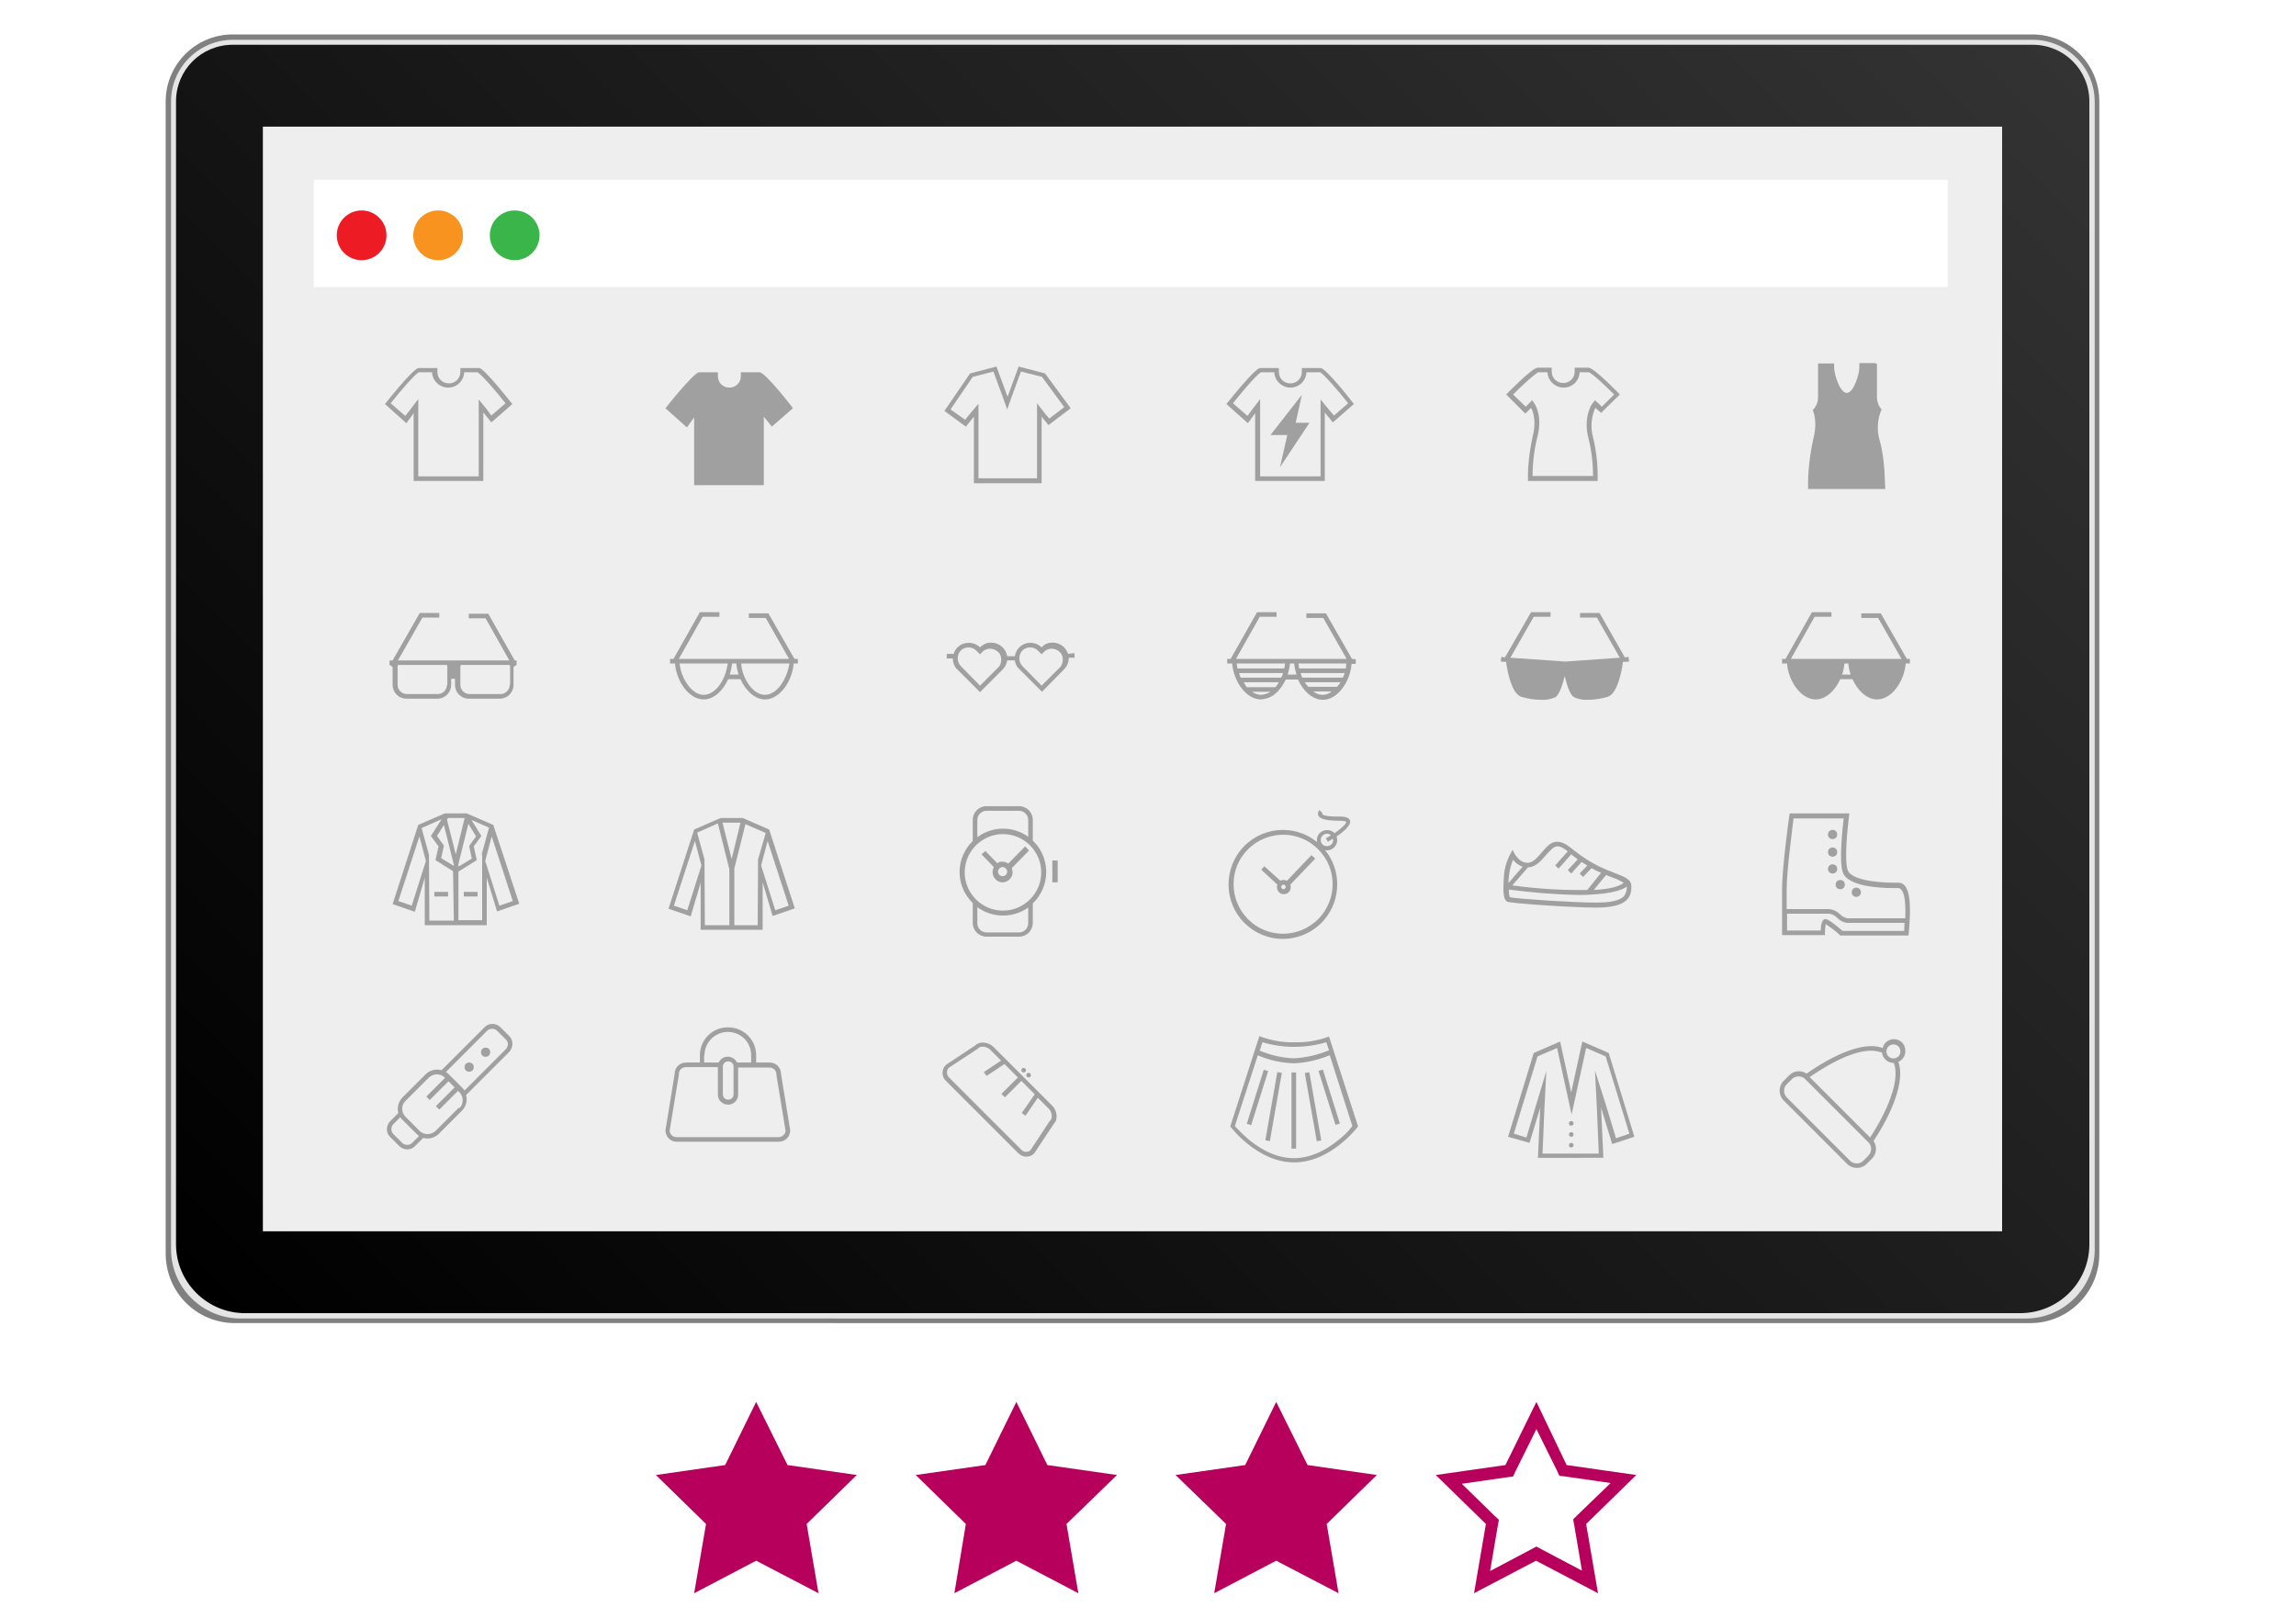
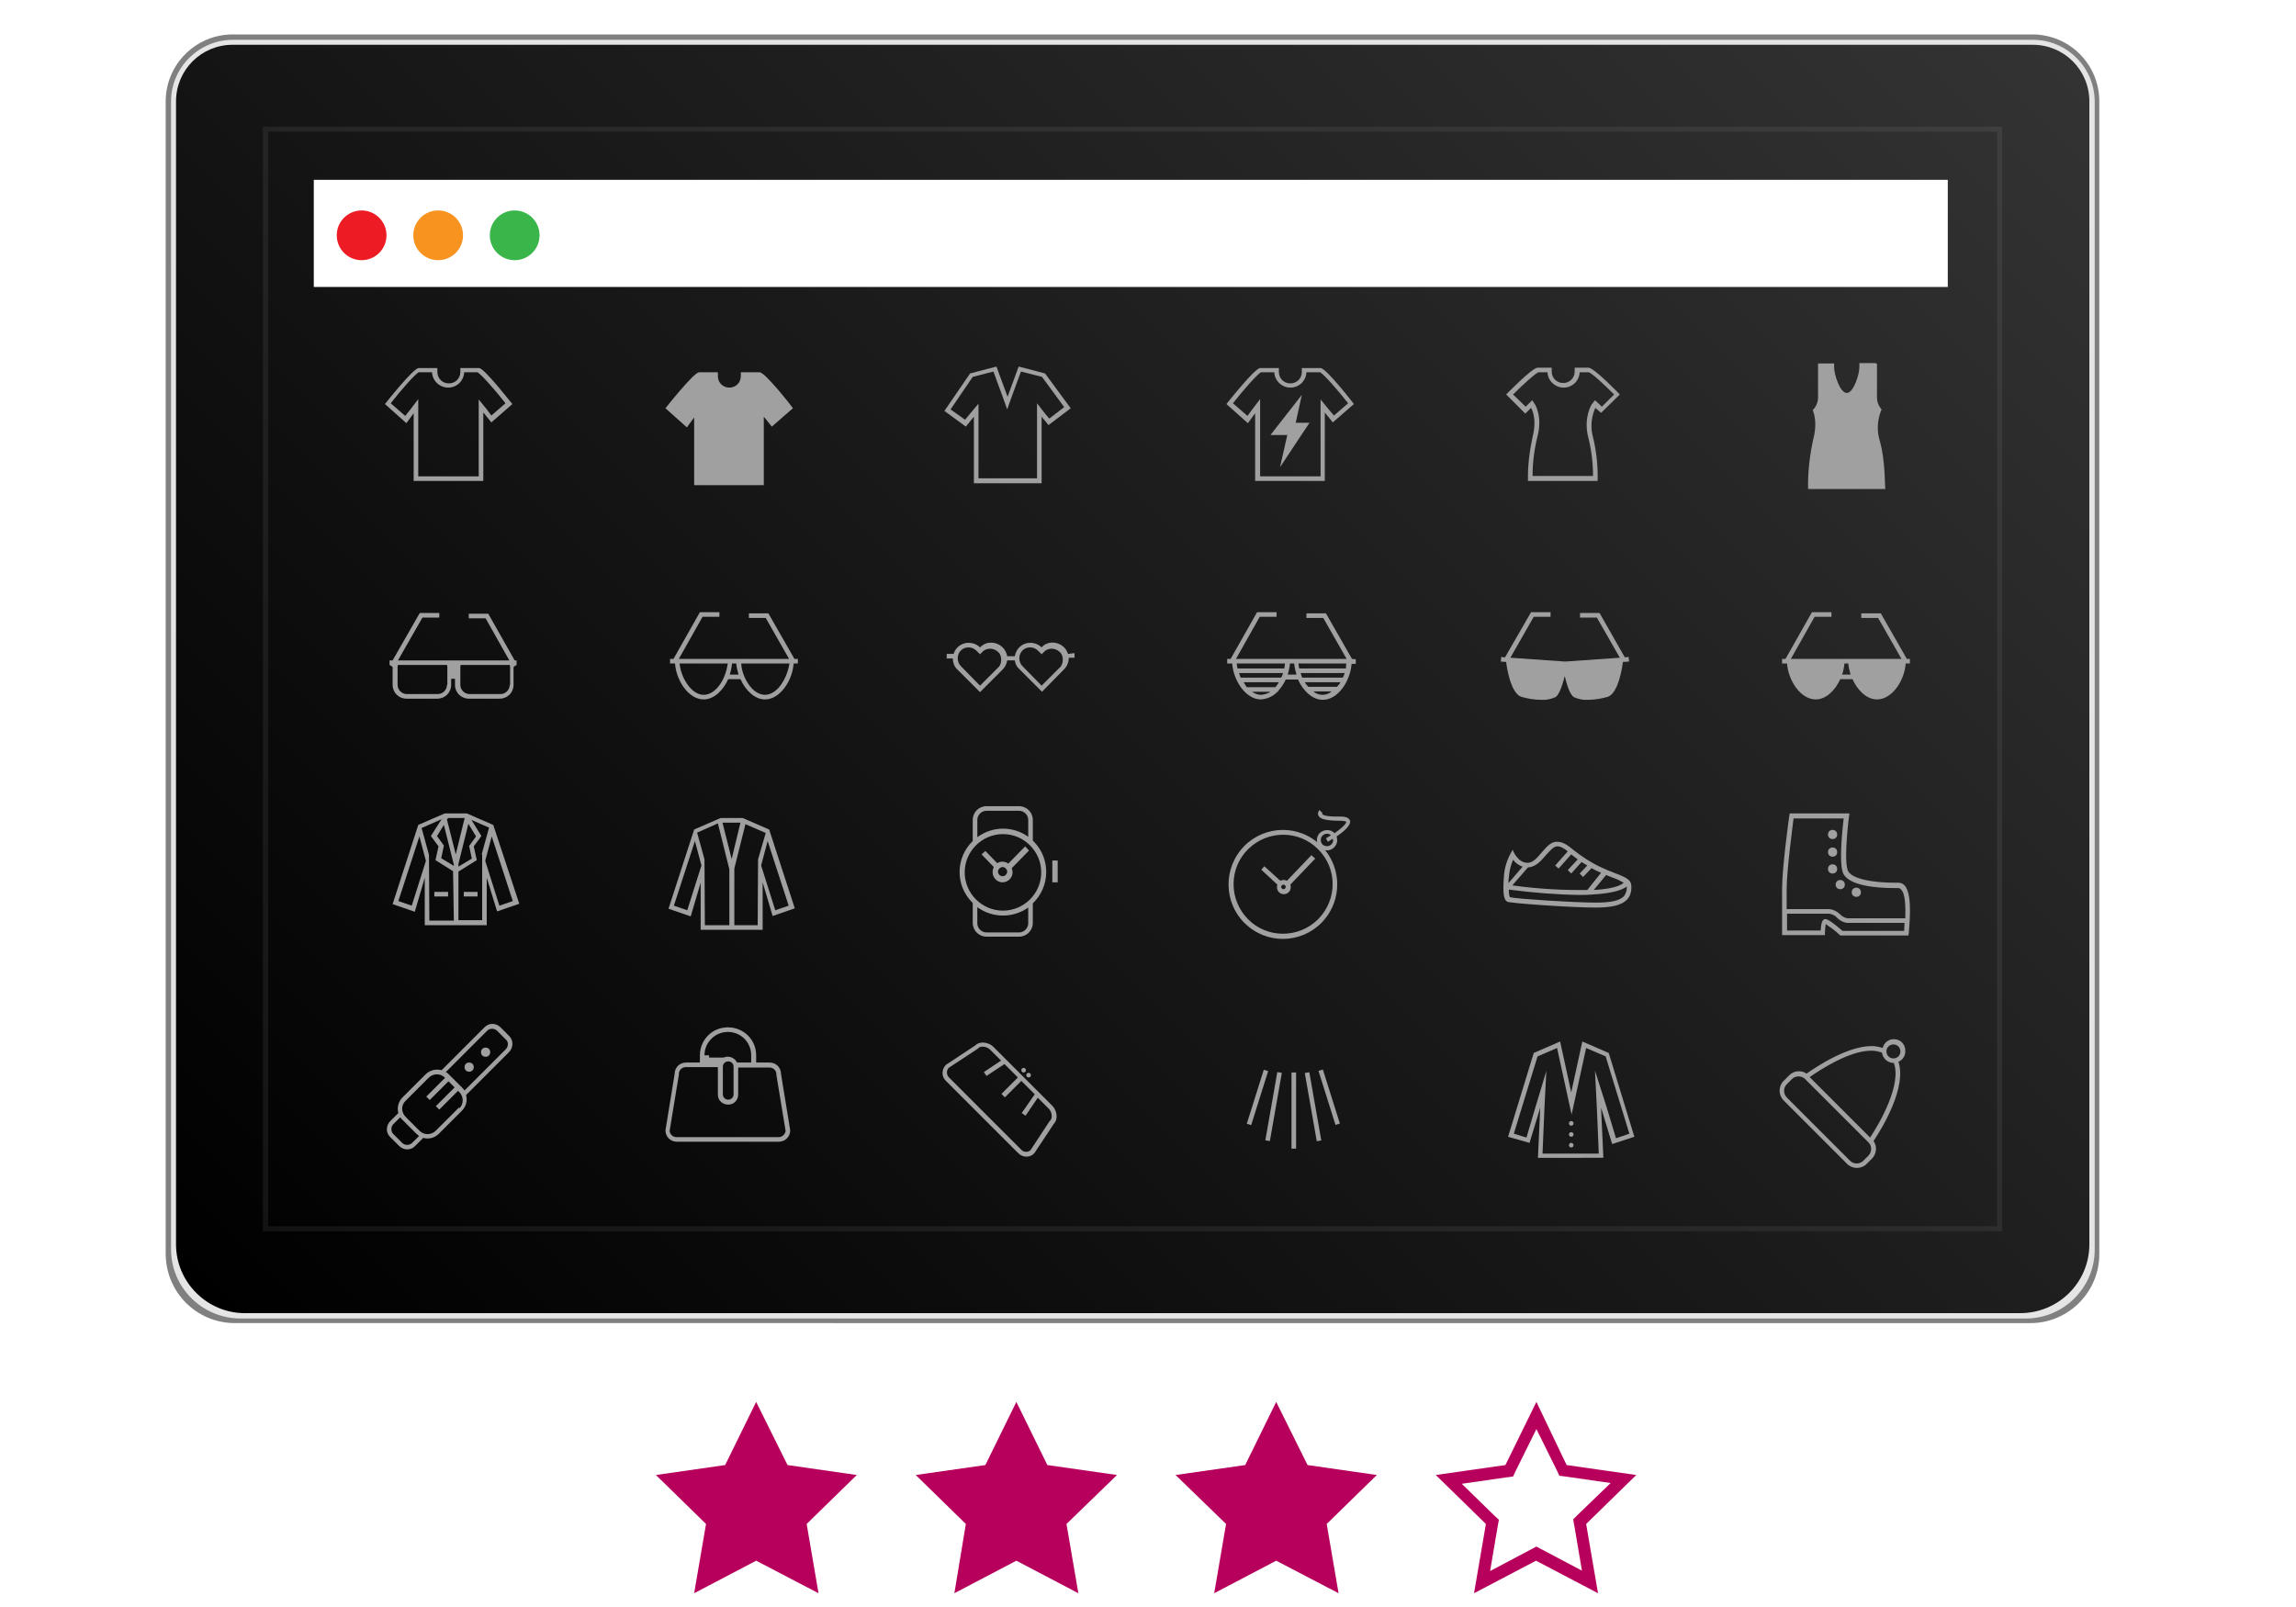
<svg xmlns="http://www.w3.org/2000/svg" version="1.1" id="Livello_1" x="0px" y="0px" viewBox="0 0 600 420" style="enable-background:new 0 0 600 420;" xml:space="preserve">
  <style type="text/css">
	.st0{fill:#808080;}
	.st1{fill:#E5E5E5;}
	.st2{fill:url(#SVGID_1_);}
	.st3{opacity:7.000000e-02;}
	.st4{fill:#FFFFFF;}
	.st5{fill:#EEEEEE;}
	.st6{fill:#ED1C24;}
	.st7{fill:#F7931E;}
	.st8{fill:#39B54A;}
	.st9{fill:#A0A0A0;}
	.st10{fill:#B7005C;}
</style>
  <title>premium</title>
  <g id="Livello_2_1_">
    <path class="st0" d="M43.3,327.8V26.5C43.3,16.8,51.2,9,60.8,9h470.3c9.7,0,17.5,7.8,17.5,17.5c0,0,0,0,0,0l0,0v301.3   c0,9.9-8.1,18-18,18H61.4C51.4,345.8,43.4,337.8,43.3,327.8L43.3,327.8z" />
    <path class="st1" d="M44.7,326.5v-300c0-8.9,7.3-16.1,16.2-16.1h470.3c8.9,0,16.2,7.2,16.2,16.2v300c0,9.9-8.1,18-18,18H62.7   C52.8,344.5,44.7,336.5,44.7,326.5L44.7,326.5z" />
    <linearGradient id="SVGID_1_" gradientUnits="userSpaceOnUse" x1="92.938" y1="553.549" x2="499.062" y2="147.416" gradientTransform="matrix(1 0 0 1 0 -173.996)">
      <stop offset="0" style="stop-color:#000000" />
      <stop offset="1" style="stop-color:#333333" />
    </linearGradient>
    <path class="st2" d="M546,325.2V26.5c0-8.2-6.6-14.8-14.8-14.8c0,0,0,0,0,0H60.8c-8.2,0-14.8,6.6-14.8,14.8c0,0,0,0,0,0l0,0v298.7   c0,9.9,8.1,18,18,18h463.9C537.9,343.2,546,335.2,546,325.2C546,325.2,546,325.2,546,325.2L546,325.2z" />
    <g class="st3">
      <path class="st4" d="M521.9,34.4v286.1H70.1V34.4H521.9z M523.2,33.1H68.7v288.7h454.5L523.2,33.1L523.2,33.1z" />
    </g>
-     <rect x="68.7" y="33.1" class="st5" width="454.5" height="288.7" />
    <rect x="82" y="47" class="st4" width="427" height="28" />
    <circle class="st6" cx="94.5" cy="61.5" r="6.5" />
    <circle class="st7" cx="114.5" cy="61.5" r="6.5" />
    <circle class="st8" cx="134.5" cy="61.5" r="6.5" />
  </g>
  <g id="Livello_1-2">
    <g id="tshirt-1">
      <path class="st9" d="M125.2,96.2h-4.9v1c0,1.7-1.3,3-3,3s-3-1.3-3-3v-1h-4.9c-1.4,0-8.8,9.4-8.8,9.4l5.6,5l1.9-2.6v17.7h18.2    v-17.9l2.1,2.6l5.5-4.8C133.9,105.7,126.6,96.2,125.2,96.2z M127.3,107.1l-2.2-2.7v20.1h-15.8v-20.2l-2.2,2.9l-1.2,1.5l-3.8-3.3    c2.9-3.7,6.3-7.5,7.3-8.1h3.5c0.1,2.3,2.1,4.1,4.4,4c2.2-0.1,3.9-1.8,4-4h3.5c1,0.6,4.4,4.4,7.3,8.1l-3.7,3.2L127.3,107.1z" />
    </g>
    <g id="tshirt-fill">
      <path class="st9" d="M198.5,97.3h-4.9v1c0,1.7-1.3,3-3,3s-3-1.3-3-3v-1h-4.9c-1.4,0-8.8,9.4-8.8,9.4l5.6,5l1.9-2.6v17.7h18.2    v-17.9l2.1,2.6l5.5-4.8C207.3,106.7,200,97.3,198.5,97.3z" />
    </g>
    <g id="vneck-tshirt">
      <path class="st9" d="M273.1,97.6l-6.9-1.8l-2.9,7.9l-2.9-7.9l-6.9,1.8l-6.7,9.8l5.6,4.1l2.1-2.6v17.4h17.7v-17.4l1.8,2.2l5.8-4.4    L273.1,97.6z M273.1,108.1l-2.1-2.7v19.6h-15.3v-19.5l-2.1,2.5l-1.4,1.7l-3.8-2.7l5.8-8.5l5.4-1.4l2.5,6.8l1.1,3.1l1.1-3.1    l2.5-6.8l5.5,1.4l5.8,7.9l-3.9,3L273.1,108.1z" />
    </g>
    <g id="tshirt-2">
      <polygon class="st9" points="340.2,103.2 332,113.7 336.4,113.7 334.5,122.1 342.2,110.5 338.6,110.5   " />
      <path class="st9" d="M345.1,96.2h-4.9v1c0,1.7-1.3,3-3,3s-3-1.3-3-3v-1h-4.9c-1.4,0-8.8,9.4-8.8,9.4l5.6,5l1.9-2.6v17.7h18.2    v-17.9l2.1,2.6l5.5-4.8C353.9,105.7,346.6,96.2,345.1,96.2z M347.3,107.1l-2.2-2.7v20.1h-15.8v-20.2l-2.2,2.9l-1.1,1.5l-3.8-3.3    c2.9-3.7,6.3-7.5,7.3-8.1h3.5c0.1,2.3,2.1,4.1,4.4,4c2.2-0.1,3.9-1.8,4-4h3.6c1,0.6,4.4,4.4,7.3,8.1l-3.7,3.2L347.3,107.1z" />
    </g>
    <g id="womens-tshirt">
      <path class="st9" d="M418.4,107.9l4.9-4.8c0,0-6.7-7-8.2-7h-3.6v1c0,1.7-1.3,3-3,3s-3-1.3-3-3v-1h-3.7c-1.4,0-8.2,7-8.2,7l5,5    l1.5-1.5c0,0,1.7,2.6,0.4,7.6c-0.8,3.8-1.3,7.6-1.2,11.5h18.2c0.1-3.9-0.3-7.7-1.2-11.4c-0.7-2.5-0.5-5.3,0.6-7.7L418.4,107.9z     M415.8,105.9c-1.3,2.7-1.5,5.7-0.7,8.6c0.8,3.2,1.2,6.6,1.2,9.9h-15.8c0-3.4,0.4-6.7,1.2-10c1.5-5.4-0.5-8.5-0.5-8.6l-0.8-1.2    l-1,1l-0.7,0.7l-3.3-3.2c2.7-2.7,5.7-5.4,6.6-5.8h2.4c0.1,2.3,2.1,4.1,4.4,4c2.2-0.1,3.9-1.8,4-4h2.4c0.9,0.3,3.9,3.1,6.6,5.8    l-3.2,3.2l-0.6-0.6l-1.2-1.1L415.8,105.9z" />
    </g>
    <g id="tanktop-1">
      <g id="tanktop-1-2">
        <path class="st9" d="M491.2,115.1c-0.8-2.7-0.6-5.5,0.5-8.1c-0.8-0.9-1.2-2-1.2-3.2v-8.7c-0.2-0.1-0.4-0.2-0.6-0.2h-4v1.1     c0,1.8-1.5,6.7-3.3,6.7s-3.3-4.9-3.3-6.7V95h-4.2v8.8c0,1.3-0.5,2.5-1.4,3.4c0.5,1.1,1.2,3.8,0.1,7.8c-0.9,4.2-1.4,8.5-1.3,12.8     h20.2C492.5,127.8,492.8,120.6,491.2,115.1z" />
      </g>
    </g>
    <g id="glasses-1">
      <path class="st9" d="M134.5,172.6l-6.9-12.2h-5.1v1.2h4.4l6.2,11H104l6.4-11.2h4.4v-1.2h-5.1l-7.1,12.4h-0.8v1.2    c0,0,0.8,0.4,0.8,0.6v4.6c0,2,1.6,3.6,3.6,3.6h8.1c2,0,3.6-1.6,3.6-3.6v-1.6h1v1.6c0,2,1.6,3.6,3.6,3.6h8.1c2,0,3.6-1.6,3.6-3.6    v-4.6c0-0.2,0.8-0.6,0.8-0.6v-1.2L134.5,172.6z M116.8,179c0,1.3-1.1,2.4-2.4,2.4h-8.1c-1.3,0-2.4-1.1-2.4-2.4v-4.6    c0-0.2,0-0.4,0.1-0.6h12.8c0.1,0.2,0.1,0.4,0.1,0.6V179z M133.2,179c0,1.3-1.1,2.4-2.4,2.4h-8.1c-1.3,0-2.4-1.1-2.4-2.4v-4.6    c0-0.2,0-0.4,0.1-0.6h12.8c0.1,0.2,0.1,0.4,0.1,0.6V179z" />
    </g>
    <g id="glasses-2">
      <path class="st9" d="M207.6,172.2l-6.8-11.9h-5.1v1.2h4.4l6.1,10.7h-28.8l6.2-11h4.4V160h-5.1l-6.9,12.2h-0.9v1.2h1.3    c0.3,4.4,3.5,9.4,7.5,9.4c2.7,0,5.1-2.4,6.4-5.3h3.2c1.3,2.9,3.7,5.3,6.4,5.3c4,0,7.2-5,7.5-9.4h1.1v-1.2L207.6,172.2z     M188.2,178.8c-1.2,1.8-2.8,2.8-4.3,2.8s-3.1-1-4.3-2.8c-1.1-1.6-1.8-3.4-2-5.4h12.6C189.9,175.3,189.3,177.2,188.2,178.8z     M190.7,176.3c0.3-0.9,0.5-1.9,0.6-2.9h1.1c0.1,1,0.3,1.9,0.6,2.9H190.7z M204.2,178.8c-1.2,1.8-2.8,2.8-4.3,2.8s-3.1-1-4.3-2.8    c-1.1-1.6-1.8-3.5-1.9-5.4h12.6C206,175.3,205.3,177.2,204.2,178.8L204.2,178.8z" />
    </g>
    <g id="glasses-3">
      <path class="st9" d="M279.1,170.9c-0.7-2.2-3-3.4-5.2-2.8c-0.7,0.2-1.3,0.6-1.7,1.1l0,0c-0.8-0.8-1.9-1.2-3-1.2    c-2,0-3.7,1.5-4,3.5h-2c-0.4-2.3-2.5-3.8-4.8-3.5c-0.9,0.1-1.7,0.6-2.3,1.2l0,0c-0.8-0.8-1.9-1.2-3-1.2c-1.8,0-3.4,1.2-3.9,2.9    h-1.8v1.2h1.6c0,1.1,0.4,2.2,1.2,2.9l5.9,5.9l5.9-5.9c0.6-0.6,1.1-1.5,1.2-2.4h2c0.1,0.9,0.5,1.7,1.2,2.3l5.9,5.9l5.8-5.9    c0.8-0.8,1.2-1.9,1.2-3h1.5v-1.2L279.1,170.9z M261.1,174.2l-5,5l-5-5.1c-1.1-1.1-1.1-3,0-4.1c0.5-0.5,1.2-0.8,2-0.8    c0.8,0,1.5,0.3,2.1,0.9l0.9,0.9l0.9-0.9l0,0c1.4-1,3.2-0.6,4.2,0.7C261.8,171.8,261.8,173.2,261.1,174.2L261.1,174.2z     M277.2,174.2l-5,5l-5-5.1c-1.1-1.1-1.1-3,0-4.1c0.5-0.5,1.2-0.8,2-0.8c0.8,0,1.5,0.3,2.1,0.9l0.9,0.9l0.9-0.9l0,0    c1.4-1,3.2-0.6,4.2,0.7C277.9,171.8,277.9,173.1,277.2,174.2L277.2,174.2z" />
    </g>
    <g id="shutter-shades">
      <path class="st9" d="M353.3,172.2l-6.8-11.9h-5.1v1.2h4.4l6.1,10.7h-28.9l6.2-11h4.4V160h-5.1l-6.9,12.2h-0.9v1.2h1.3    c0.3,4.4,3.5,9.4,7.5,9.4c1.6-0.1,3.2-0.8,4.3-2h0.2v-0.2c0.8-0.9,1.5-1.9,2-3h3.2c1.3,2.9,3.7,5.3,6.5,5.3c4,0,7.2-5,7.5-9.4h1.1    v-1.2L353.3,172.2z M335.8,173.4c0,0.4-0.1,0.9-0.2,1.3h-12.2c-0.1-0.4-0.2-0.9-0.2-1.3H335.8z M323.8,175.9h11.5    c-0.1,0.4-0.3,0.8-0.5,1.2h-10.6C324.1,176.7,323.9,176.3,323.8,175.9L323.8,175.9z M325.3,178.8l-0.3-0.5h9.2    c-0.1,0.2-0.2,0.3-0.3,0.5c-0.2,0.3-0.4,0.5-0.6,0.8h-7.5C325.6,179.3,325.4,179,325.3,178.8L325.3,178.8z M329.6,181.6    c-0.9,0-1.7-0.3-2.4-0.8h4.8C331.3,181.3,330.4,181.5,329.6,181.6L329.6,181.6z M339.9,175.9h11.5c-0.1,0.4-0.3,0.8-0.5,1.2h-10.6    C340.1,176.7,340,176.3,339.9,175.9L339.9,175.9z M336.5,176.3c0.3-0.9,0.5-1.9,0.6-2.9h1.1c0.1,1,0.3,1.9,0.6,2.9H336.5z     M343.2,180.7h4.8C346.6,181.9,344.6,181.9,343.2,180.7L343.2,180.7z M349.4,179.5h-7.5c-0.2-0.2-0.4-0.5-0.6-0.7    s-0.2-0.3-0.3-0.5h9.3c-0.1,0.2-0.2,0.3-0.3,0.5S349.5,179.3,349.4,179.5L349.4,179.5z M351.7,175v-0.3h-12.2    c-0.1-0.4-0.1-0.9-0.2-1.3h12.5C351.8,173.9,351.7,174.5,351.7,175L351.7,175z" />
    </g>
    <g id="sun-glasses-1">
      <path id="sun-glass-1" class="st9" d="M425.7,172.9l-0.1-1.2l-1,0.1l-6.6-11.6h-5.1v1.2h4.4l6,10.5l-14.3,1l-14.3-1l6.1-10.7h4.4    v-1.2h-5.1l-6.8,11.8l-1-0.1l-0.1,1.2l1.4,0.1c0.1,1,1.1,8.1,3.9,9.1c1.7,0.5,3.5,0.8,5.3,0.8c1.3,0.1,2.5-0.2,3.7-0.7    c0.9-0.6,1.8-3,2.4-5.5c0.6,2.5,1.4,4.9,2.4,5.5c1.1,0.5,2.4,0.8,3.6,0.7c1.8,0,3.6-0.3,5.3-0.8c2.8-1,3.8-8.1,3.9-9.1    L425.7,172.9z" />
    </g>
    <g id="sun-glasses-2">
      <path id="sun-glasses-2-2" class="st9" d="M498.3,172.2l-6.8-11.9h-5.1v1.2h4.4l6.1,10.7H468l6.2-11h4.4V160h-5.1l-6.9,12.2h-0.9    v1.2h1.3c0.3,4.4,3.5,9.4,7.5,9.4c2.7,0,5.1-2.4,6.4-5.3h3.2c1.3,2.9,3.7,5.3,6.4,5.3c4,0,7.2-5,7.5-9.4h1.1v-1.2L498.3,172.2z     M481.4,176.3c0.3-0.9,0.5-1.9,0.6-2.9h1c0.1,1,0.3,1.9,0.6,2.9H481.4z" />
    </g>
    <g id="sports-coat">
      <path class="st9" d="M128.9,215.6l-6.9-3h-5.8l-6.9,3l-6.7,20.7l5.8,2l2.6-8.9v12.4h16.2v-12.4l2.7,8.8l5.8-2L128.9,215.6z     M122.4,215.3l2,3.3l-1.8,2.5l0.7,3.3l-3.5,2.1v-0.7L122.4,215.3z M107.6,236.7l-3.5-1.2l5.5-16.9l1.7,6.4L107.6,236.7z     M118.6,240.6h-6.4l-0.1-17.2l0,0l-1.9-6.9l0,0v-0.1l5.2-2.3l-2.8,4.4l2,2.7l-0.8,3.6l4.6,2.9L118.6,240.6z M118.6,226.3l-3.3-2    l0.7-3.3l-1.8-2.5l1.8-2.9l2.6,10.4L118.6,226.3z M119.1,223.3l-2.3-9.1l0.3-0.4h4.3v0.1L119.1,223.3z M126,223.4v17.1h-6.2v-12.7    l4.8-3l-0.8-3.6l2-2.7l-2.6-4.2l4.6,2l0,0l0,0l-1.9,6.9L126,223.4z M126.8,225l1.7-6.4l5.5,16.9l-3.5,1.2L126.8,225z" />
      <rect x="113.5" y="233.1" class="st9" width="3.6" height="1.2" />
      <rect x="121.2" y="233.1" class="st9" width="3.6" height="1.2" />
    </g>
    <g id="jacket">
      <path class="st9" d="M201,216.8l-6.9-3h-5.8l-6.9,3l-6.7,20.7l5.8,2l2.6-8.8V243h16.2v-12.4l2.6,8.8l5.8-2L201,216.8z     M179.6,237.9l-3.5-1.2l5.5-16.9l1.7,6.4L179.6,237.9z M190.6,241.8h-6.4l-0.1-17.2l0,0l-1.9-6.9l0,0v-0.1l5.4-2.4l3,12    L190.6,241.8z M191.2,224.5l-2.4-9.5h4.7L191.2,224.5z M198.1,224.6l-0.1,17.2h-6.1V227l2.9-11.6l5.3,2.3l0,0l0,0L198.1,224.6    L198.1,224.6z M198.9,226.2l1.7-6.4l5.5,16.9l-3.5,1.2L198.9,226.2z" />
    </g>
    <g id="wrist-watch">
      <path class="st9" d="M269.9,214.3c0-2-1.6-3.6-3.6-3.6l0,0h-8.5c-2,0-3.6,1.6-3.6,3.6v5.5c-4.5,4.4-4.6,11.5-0.2,16c0,0,0,0,0,0    l0.2,0.2v5.2c0,2,1.6,3.6,3.6,3.6h8.5c2,0,3.6-1.6,3.6-3.6v0l0,0v-5.1c4.5-4.3,4.7-11.5,0.4-16l-0.4-0.4V214.3z M255.4,214.3    c0-1.3,1.1-2.4,2.4-2.4h8.5c1.3,0,2.4,1.1,2.4,2.4v4.4c-4-2.9-9.4-2.8-13.3,0.1L255.4,214.3z M268.7,241.3c0,1.3-1.1,2.4-2.4,2.4    h-8.5c-1.3,0-2.4-1.1-2.4-2.4v-4.2c4,2.9,9.3,2.9,13.3,0.1L268.7,241.3z M272.1,228c0,5.5-4.5,10-10,10s-10-4.5-10-10    s4.5-10,10-10S272.1,222.5,272.1,228z" />
      <rect x="275" y="224.9" class="st9" width="1.4" height="5.7" />
      <path class="st9" d="M267.9,221.2l-4.4,4.5c-0.9-0.6-2-0.7-2.9-0.1l-3.1-3.2l-1,0.9l3.2,3.3c-0.2,0.4-0.3,0.8-0.3,1.2    c-0.1,1.4,1,2.7,2.4,2.8c1.4,0.1,2.7-1,2.8-2.4c0-0.1,0-0.2,0-0.3c0-0.3-0.1-0.7-0.2-1l4.5-4.6L267.9,221.2z M262,229    c-0.7,0-1.2-0.6-1.2-1.2s0.6-1.2,1.2-1.2s1.2,0.6,1.2,1.2S262.7,229,262,229z" />
    </g>
    <g id="pocket-watch">
      <path class="st9" d="M352.8,214.5c-0.3-1-1.7-1.1-2.8-1.1c-4.1,0.1-4.5-0.6-4.5-0.7s0.1-0.2,0.1-0.2l-0.4-0.4l-0.4-0.4    c-0.3,0.4-0.5,0.9-0.3,1.4c0.4,1,2.2,1.4,5.5,1.4c1.6,0,1.8,0.3,1.8,0.3c0.1,0.4-1.2,1.7-3.1,3v-0.1c-1-1-2.7-1-3.8,0    c-0.6,0.6-0.9,1.5-0.7,2.4c-6.1-5-15.1-4-20,2.1s-4,15.1,2.1,20c6.1,5,15.1,4,20-2.1c4.2-5.2,4.2-12.7,0-17.9    c1.4,0.3,2.8-0.7,3.1-2.1c0.1-0.5,0-1-0.1-1.5C351.1,217.4,353.1,215.7,352.8,214.5z M344.4,240.3c-5.1,5-13.3,5-18.3-0.1    s-5-13.3,0.1-18.3c5.1-5,13.3-5,18.3,0.1c5,5,5,13.1,0,18.2L344.4,240.3z M347.9,220.7c-0.6,0.6-1.7,0.6-2.3,0    c-0.6-0.6-0.6-1.7,0-2.3c0.6-0.6,1.6-0.7,2.2-0.1c-0.4,0.3-0.9,0.5-1.3,0.8l0.5,0.9c0.4-0.2,0.8-0.5,1.3-0.8    C348.5,219.8,348.3,220.3,347.9,220.7L347.9,220.7z" />
      <path class="st9" d="M342.7,223.5l-6.4,6.7c-0.5-0.3-1.2-0.3-1.7,0l-4.2-3.8l-0.8,0.9l4.2,3.9c-0.1,0.2-0.1,0.4-0.1,0.7    c0,1,0.8,1.8,1.8,1.8s1.8-0.8,1.8-1.8c0-0.2,0-0.5-0.1-0.7l6.5-6.8L342.7,223.5z M335.4,232.4c-0.3,0-0.6-0.3-0.6-0.6    s0.3-0.6,0.6-0.6c0.3,0,0.6,0.3,0.6,0.6v0l0,0C336,232.1,335.7,232.4,335.4,232.4L335.4,232.4z" />
    </g>
    <g id="shoe">
      <path class="st9" d="M426.3,231.4c-0.2-2.6-4.3-2.6-10-5.8s-6.6-5.6-9.5-5.6h-0.1c-2.9,0.1-4.7,5.4-7.4,5.5h-0.1    c-2.7,0-3.9-3.4-3.9-3.4c-1.3,2.1-2.2,4.6-2.3,7.1c-0.3,4.1-0.1,6.1,1,6.5s16.6,1.5,23,1.5S426.6,235.7,426.3,231.4z M421.5,229.4    c1,0.3,1.9,0.8,2.8,1.3c-0.5,0.5-2.2,1.6-7.8,1.9l3.2-3.9L421.5,229.4L421.5,229.4z M399.3,226.7L399.3,226.7    c2-0.1,3.3-1.6,4.6-3.1c1-1.1,2-2.3,2.9-2.4h0.1c1,0,1.6,0.4,2.8,1.3l-3.3,3.7l0.9,0.8l3.3-3.7c0.5,0.4,1,0.8,1.7,1.3l-2.6,2.8    l0.9,0.9l2.7-3c0.5,0.3,1,0.6,1.5,0.9l-2,2.1l0.9,0.9l2.2-2.3c0.9,0.5,1.7,0.9,2.5,1.2l-3.6,4.5c-6.6,0.1-13.1-0.3-19.6-1.2    L399.3,226.7z M394.3,229.3c0.1-1.6,0.5-3.2,1.1-4.6c0.6,0.8,1.5,1.5,2.5,1.8l-3.7,4.3C394.2,230.3,394.2,229.8,394.3,229.3    L394.3,229.3z M424.4,234.2c-1.1,1.2-3.5,1.7-7.3,1.7c-6.1,0-20.9-1-22.5-1.4c-0.1-0.1-0.3-0.6-0.3-2c6.1,0.8,12.3,1.3,18.4,1.4    c1.1,0,2.2,0,3.2-0.1c5.7-0.3,8.2-1.3,9.2-2.1C425.2,232.6,424.9,233.5,424.4,234.2L424.4,234.2z" />
    </g>
    <g id="boot">
      <path class="st9" d="M497.8,231.5c-0.4-0.5-1-0.8-1.7-0.8H495c-5.2,0-11.5-0.9-12.2-3.4c-1-3.4,0.4-13.9,0.4-14l0.1-0.7h-15.6    l-0.1,0.5c-0.1,0.6-1.9,13.7-1.9,19.2v12.1h11.2v-0.6c0-0.8,0.1-1.5,0.2-2.3c1.3,0.9,2.6,1.8,3.7,2.9l0.2,0.1h17.7l0.1-0.5    C498.8,243,500,234.1,497.8,231.5z M497.6,243.3h-16.1c-2.4-2.1-3.9-3.1-4.5-3.1h-0.1c-0.3,0.1-1,0.2-1.1,3h-8.8v-4.4H478    c0.8,0.1,1.6,0.5,2.1,1.1c0.7,0.7,1.6,1.2,2.6,1.3h15C497.7,242,497.6,242.7,497.6,243.3z M497.9,240h-15.1    c-0.7-0.1-1.4-0.5-1.9-1c-0.8-0.8-1.8-1.3-2.9-1.4h-11.1v-5.2c0-4.8,1.5-16,1.8-18.5h13.1c-0.3,2.5-1.2,10.7-0.3,13.9    c1.1,3.9,9.7,4.3,13.4,4.3h1.1c0.3,0,0.6,0.1,0.8,0.4C497.9,233.5,498,237,497.9,240L497.9,240z" />
      <circle class="st9" cx="478.9" cy="218.1" r="1.2" />
      <circle class="st9" cx="478.9" cy="222.7" r="1.2" />
      <circle class="st9" cx="478.9" cy="227.1" r="1.2" />
      <circle class="st9" cx="480.9" cy="231.2" r="1.2" />
      <circle class="st9" cx="485.1" cy="233.2" r="1.2" />
    </g>
    <g id="belt">
      <path class="st9" d="M133.1,270.8l-2.3-2.3c-1.2-1.2-3.1-1.2-4.2,0v0l-11.2,11.2c-1.5-0.4-3.1,0-4.2,1.1l-6,6    c-1.1,1.1-1.5,2.7-1.1,4.1L102,293c-1.2,1.2-1.2,3.1,0,4.2v0l2.3,2.3c1.2,1.2,3.1,1.2,4.2,0l0,0l2.1-2.1c1.5,0.4,3,0,4.1-1.1l6-6    c1.1-1.1,1.5-2.6,1.1-4.1l11.2-11.2c1.2-1.2,1.2-3.1,0.1-4.2L133.1,270.8z M107.7,298.7c-0.7,0.7-1.9,0.7-2.6,0l-2.3-2.3    c-0.7-0.7-0.7-1.9,0-2.6l1.8-1.8c0.2,0.2,0.3,0.5,0.6,0.7l3.6,3.6c0.2,0.2,0.5,0.4,0.7,0.6L107.7,298.7z M119.9,289.5l-6,6    c-1.2,1.2-3.1,1.2-4.2,0.1l-0.1-0.1l-3.6-3.6c-1.2-1.2-1.2-3.1,0-4.2v0l6-6c1.2-1.2,3.1-1.2,4.2-0.1l0.1,0.1l0,0l-4.9,4.9l0.9,0.9    l4.9-4.9l1.6,1.6l-4.9,4.9l0.9,0.9l4.9-4.9l0.3,0.3c1.2,1.2,1.2,3.1,0.1,4.2L119.9,289.5L119.9,289.5z M132.2,274.2L121.4,285    c-0.2-0.3-0.4-0.5-0.6-0.7l-3.6-3.6c-0.2-0.2-0.4-0.4-0.7-0.5l10.8-10.8c0.7-0.7,1.9-0.7,2.6,0l2.3,2.3    C132.9,272.3,132.9,273.4,132.2,274.2L132.2,274.2z" />
      <circle class="st9" cx="122.6" cy="278.9" r="1.2" />
      <circle class="st9" cx="126.9" cy="275" r="1.2" />
    </g>
    <g id="purse">
-       <path class="st9" d="M204.1,280.7c0-1.7-1.3-3-3-3h-3.5v-1.9c0-4.1-3.3-7.3-7.4-7.3c-4.1,0-7.3,3.3-7.3,7.3v1.9h-3.6    c-1.7,0-3,1.3-3,3l-2.4,14.7c0,1.7,1.3,3,3,3h26.6c1.7,0,3-1.3,3-3L204.1,280.7z M184.1,275.8c0-3.4,2.8-6.1,6.1-6.1    c3.4,0,6.1,2.7,6.1,6.1v1.9h-3.7c-0.6-1.3-2.2-1.9-3.5-1.3c-0.6,0.3-1,0.7-1.3,1.3h-3.8V275.8z M191.7,278.8v7.2    c0,0.8-0.6,1.4-1.4,1.4s-1.4-0.6-1.4-1.4v-7.2c0-0.8,0.6-1.4,1.4-1.4S191.7,278,191.7,278.8L191.7,278.8z M203.5,297.2h-26.7    c-1,0-1.8-0.8-1.8-1.7l2.4-14.6v-0.2c0-1,0.8-1.8,1.8-1.8c0,0,0,0,0,0h8.4v7.2c0,1.5,1.2,2.6,2.7,2.6c1.5,0,2.6-1.2,2.6-2.6v-7.1    h8.2c1,0,1.8,0.8,1.8,1.8c0,0,0,0,0,0l0,0v0.2l2.4,14.6C205.2,296.4,204.4,297.2,203.5,297.2L203.5,297.2z" />
+       <path class="st9" d="M204.1,280.7c0-1.7-1.3-3-3-3h-3.5v-1.9c0-4.1-3.3-7.3-7.4-7.3c-4.1,0-7.3,3.3-7.3,7.3v1.9h-3.6    c-1.7,0-3,1.3-3,3l-2.4,14.7c0,1.7,1.3,3,3,3h26.6c1.7,0,3-1.3,3-3L204.1,280.7z M184.1,275.8c0-3.4,2.8-6.1,6.1-6.1    c3.4,0,6.1,2.7,6.1,6.1v1.9h-3.7c-0.6-1.3-2.2-1.9-3.5-1.3h-3.8V275.8z M191.7,278.8v7.2    c0,0.8-0.6,1.4-1.4,1.4s-1.4-0.6-1.4-1.4v-7.2c0-0.8,0.6-1.4,1.4-1.4S191.7,278,191.7,278.8L191.7,278.8z M203.5,297.2h-26.7    c-1,0-1.8-0.8-1.8-1.7l2.4-14.6v-0.2c0-1,0.8-1.8,1.8-1.8c0,0,0,0,0,0h8.4v7.2c0,1.5,1.2,2.6,2.7,2.6c1.5,0,2.6-1.2,2.6-2.6v-7.1    h8.2c1,0,1.8,0.8,1.8,1.8c0,0,0,0,0,0l0,0v0.2l2.4,14.6C205.2,296.4,204.4,297.2,203.5,297.2L203.5,297.2z" />
    </g>
    <g id="hand-bag">
      <path class="st9" d="M275.4,293.7c1.2-1.2,0.8-3.5-0.4-4.7l-15.4-15.4c-1.2-1.2-3.5-1.6-4.7-0.4l-7.7,5.1c-1.2,1.2-1.2,3.1,0,4.2    v0l18.9,18.9c1.2,1.2,3.1,1.2,4.2,0h0L275.4,293.7z M266.9,300.5L248,281.6c-0.7-0.7-0.7-1.8-0.1-2.5l7.6-5l0.1-0.1l0.1-0.1    c0.6-0.6,2.2-0.4,3,0.4l2.9,2.9l-4.5,3l0.7,1l4.7-3.1l3.5,3.5l-4.3,4.3l0.9,0.9l4.3-4.3l3.5,3.5l-3.4,4.9l1,0.7l3.2-4.7l2.9,2.9    c0.8,0.8,1,2.4,0.4,3l-0.1,0.1l-0.1,0.1l-5,7.6C268.7,301.2,267.5,301.2,266.9,300.5L266.9,300.5z" />
      <circle class="st9" cx="267.5" cy="279.7" r="0.6" />
      <circle class="st9" cx="268.8" cy="281" r="0.6" />
    </g>
    <g id="skirt">
-       <path class="st9" d="M347.3,270.9c-2.9,1.1-6,1.6-9.1,1.5c-3.1,0.1-6.2-0.5-9.1-1.6l-7.6,23.6c0,0,7,9.4,16.7,9.4    s16.7-9.4,16.7-9.4L347.3,270.9z M329.9,272.4c5.4,1.6,11.2,1.6,16.7,0l0.7,2.1c-2.9,1.2-5.9,1.9-9.1,2.1c-3.1-0.1-6.1-0.8-9-2    L329.9,272.4z M349.3,298.3c-2.5,2-6.5,4.4-11.2,4.4s-8.6-2.4-11.2-4.4c-1.5-1.2-2.9-2.6-4.2-4l6-18.5c3,1.3,6.1,2,9.4,2.1    c3.2-0.1,6.4-0.9,9.4-2.1l5.9,18.5C352.3,295.8,350.9,297.1,349.3,298.3L349.3,298.3z" />
      <rect x="337.5" y="280.3" class="st9" width="1.2" height="19.9" />
      <rect x="342.5" y="280.2" transform="matrix(0.985 -0.173 0.173 0.985 -44.863 63.697)" class="st9" width="1.2" height="18.1" />
      <rect x="346.7" y="279.4" transform="matrix(0.954 -0.3 0.3 0.954 -70.015 117.35)" class="st9" width="1.2" height="14.8" />
      <rect x="323.8" y="288.6" transform="matrix(0.173 -0.985 0.985 0.173 -9.626 567.039)" class="st9" width="18.1" height="1.2" />
      <rect x="321.2" y="286.2" transform="matrix(0.3 -0.954 0.954 0.3 -43.58 514.269)" class="st9" width="14.8" height="1.2" />
    </g>
    <g id="Cardigan">
      <path class="st9" d="M427.1,297.1l-6.7-21.9l-6.9-3l-2.9,13.3l-2.9-13.3l-6.9,3l-6.7,21.9l5.6,1.6l2.8-9.2l-0.6,13.1H419    l-0.6-13.1l2.9,9.5L427.1,297.1z M416.8,279.8l0.5,9.8l0.5,11.9h-14.7l0.5-11.9l0.5-9.7l-2.8,9.3l-2.4,8.1l-3.3-1l6.2-20.2    l5.1-2.2l2.6,11.9l1.2,5.5l1.2-5.5l2.6-11.9l5.1,2.2l6.2,20.2l-3.5,1.2l-2.5-8.3L416.8,279.8z" />
      <circle class="st9" cx="410.6" cy="293.6" r="0.6" />
      <circle class="st9" cx="410.6" cy="296.5" r="0.6" />
      <circle class="st9" cx="410.6" cy="299.3" r="0.6" />
    </g>
    <g id="winter-hat">
      <path class="st9" d="M497.9,274.8c0.1-1.7-1.1-3.1-2.8-3.2c-1.5-0.1-2.8,0.9-3.1,2.3c-0.9-0.3-1.9-0.5-2.9-0.5    c-6.1,0-13.9,5-17,7.2c-1.4-1-3.4-0.8-4.6,0.5l-1.4,1.4c-1.4,1.4-1.4,3.7,0,5.1c0,0,0,0,0,0l16.6,16.6c1.4,1.4,3.7,1.4,5.1,0    c0,0,0,0,0,0l1.4-1.4c1.2-1.2,1.4-3.2,0.4-4.6c2.6-3.8,8.7-14.3,6.5-20.7C497.3,277,497.9,275.9,497.9,274.8L497.9,274.8z     M488.3,302l-1.4,1.4c-0.9,0.9-2.5,0.9-3.4,0l0,0l-16.6-16.6c-0.9-1-0.9-2.5,0-3.4l1.4-1.4c0.9-0.9,2.5-0.9,3.4,0l0,0l16.6,16.6    C489.2,299.5,489.2,301,488.3,302L488.3,302z M488.7,297.3l-15.8-15.8c3.2-2.2,10.5-6.9,16.1-6.9c1,0,1.9,0.2,2.8,0.5    c0.2,1.5,1.5,2.7,3,2.7h0.1C497,283.4,491.3,293.4,488.7,297.3L488.7,297.3z M496.1,276.1c-0.7,0.7-1.9,0.7-2.6,0    c-0.7-0.7-0.7-1.9,0-2.6c0.7-0.7,1.9-0.7,2.6,0S496.8,275.4,496.1,276.1C496.1,276.1,496.1,276.1,496.1,276.1z" />
    </g>
  </g>
  <g id="Livello_4">
    <polygon class="st10" points="333.5,366.4 341.7,382.9 359.8,385.5 346.7,398.3 349.8,416.4 333.5,407.9 317.3,416.4 320.4,398.3    307.2,385.5 325.4,382.9  " />
    <path class="st10" d="M401.5,373.5l5.3,10.7l0.7,1.5l1.6,0.2l11.8,1.7l-8.6,8.3l-1.2,1.2l0.3,1.6l2,11.8L403,405l-1.5-0.8L400,405   l-10.6,5.6l2-11.8l0.3-1.6l-1.2-1.1l-8.5-8.3l11.8-1.7l1.6-0.2l0.7-1.5L401.5,373.5 M401.5,366.4l-8.1,16.5l-18.2,2.6l13.1,12.8   l-3.1,18.1l16.2-8.5l16.2,8.5l-3.1-18.1l13.1-12.8l-18.2-2.6L401.5,366.4L401.5,366.4z" />
    <polygon class="st10" points="265.6,366.4 273.7,382.9 291.9,385.5 278.7,398.3 281.8,416.4 265.6,407.9 249.4,416.4 252.4,398.3    239.3,385.5 257.5,382.9  " />
    <polygon class="st10" points="197.6,366.4 205.8,382.9 223.9,385.5 210.8,398.3 213.9,416.4 197.6,407.9 181.4,416.4 184.5,398.3    171.4,385.5 189.5,382.9  " />
  </g>
</svg>